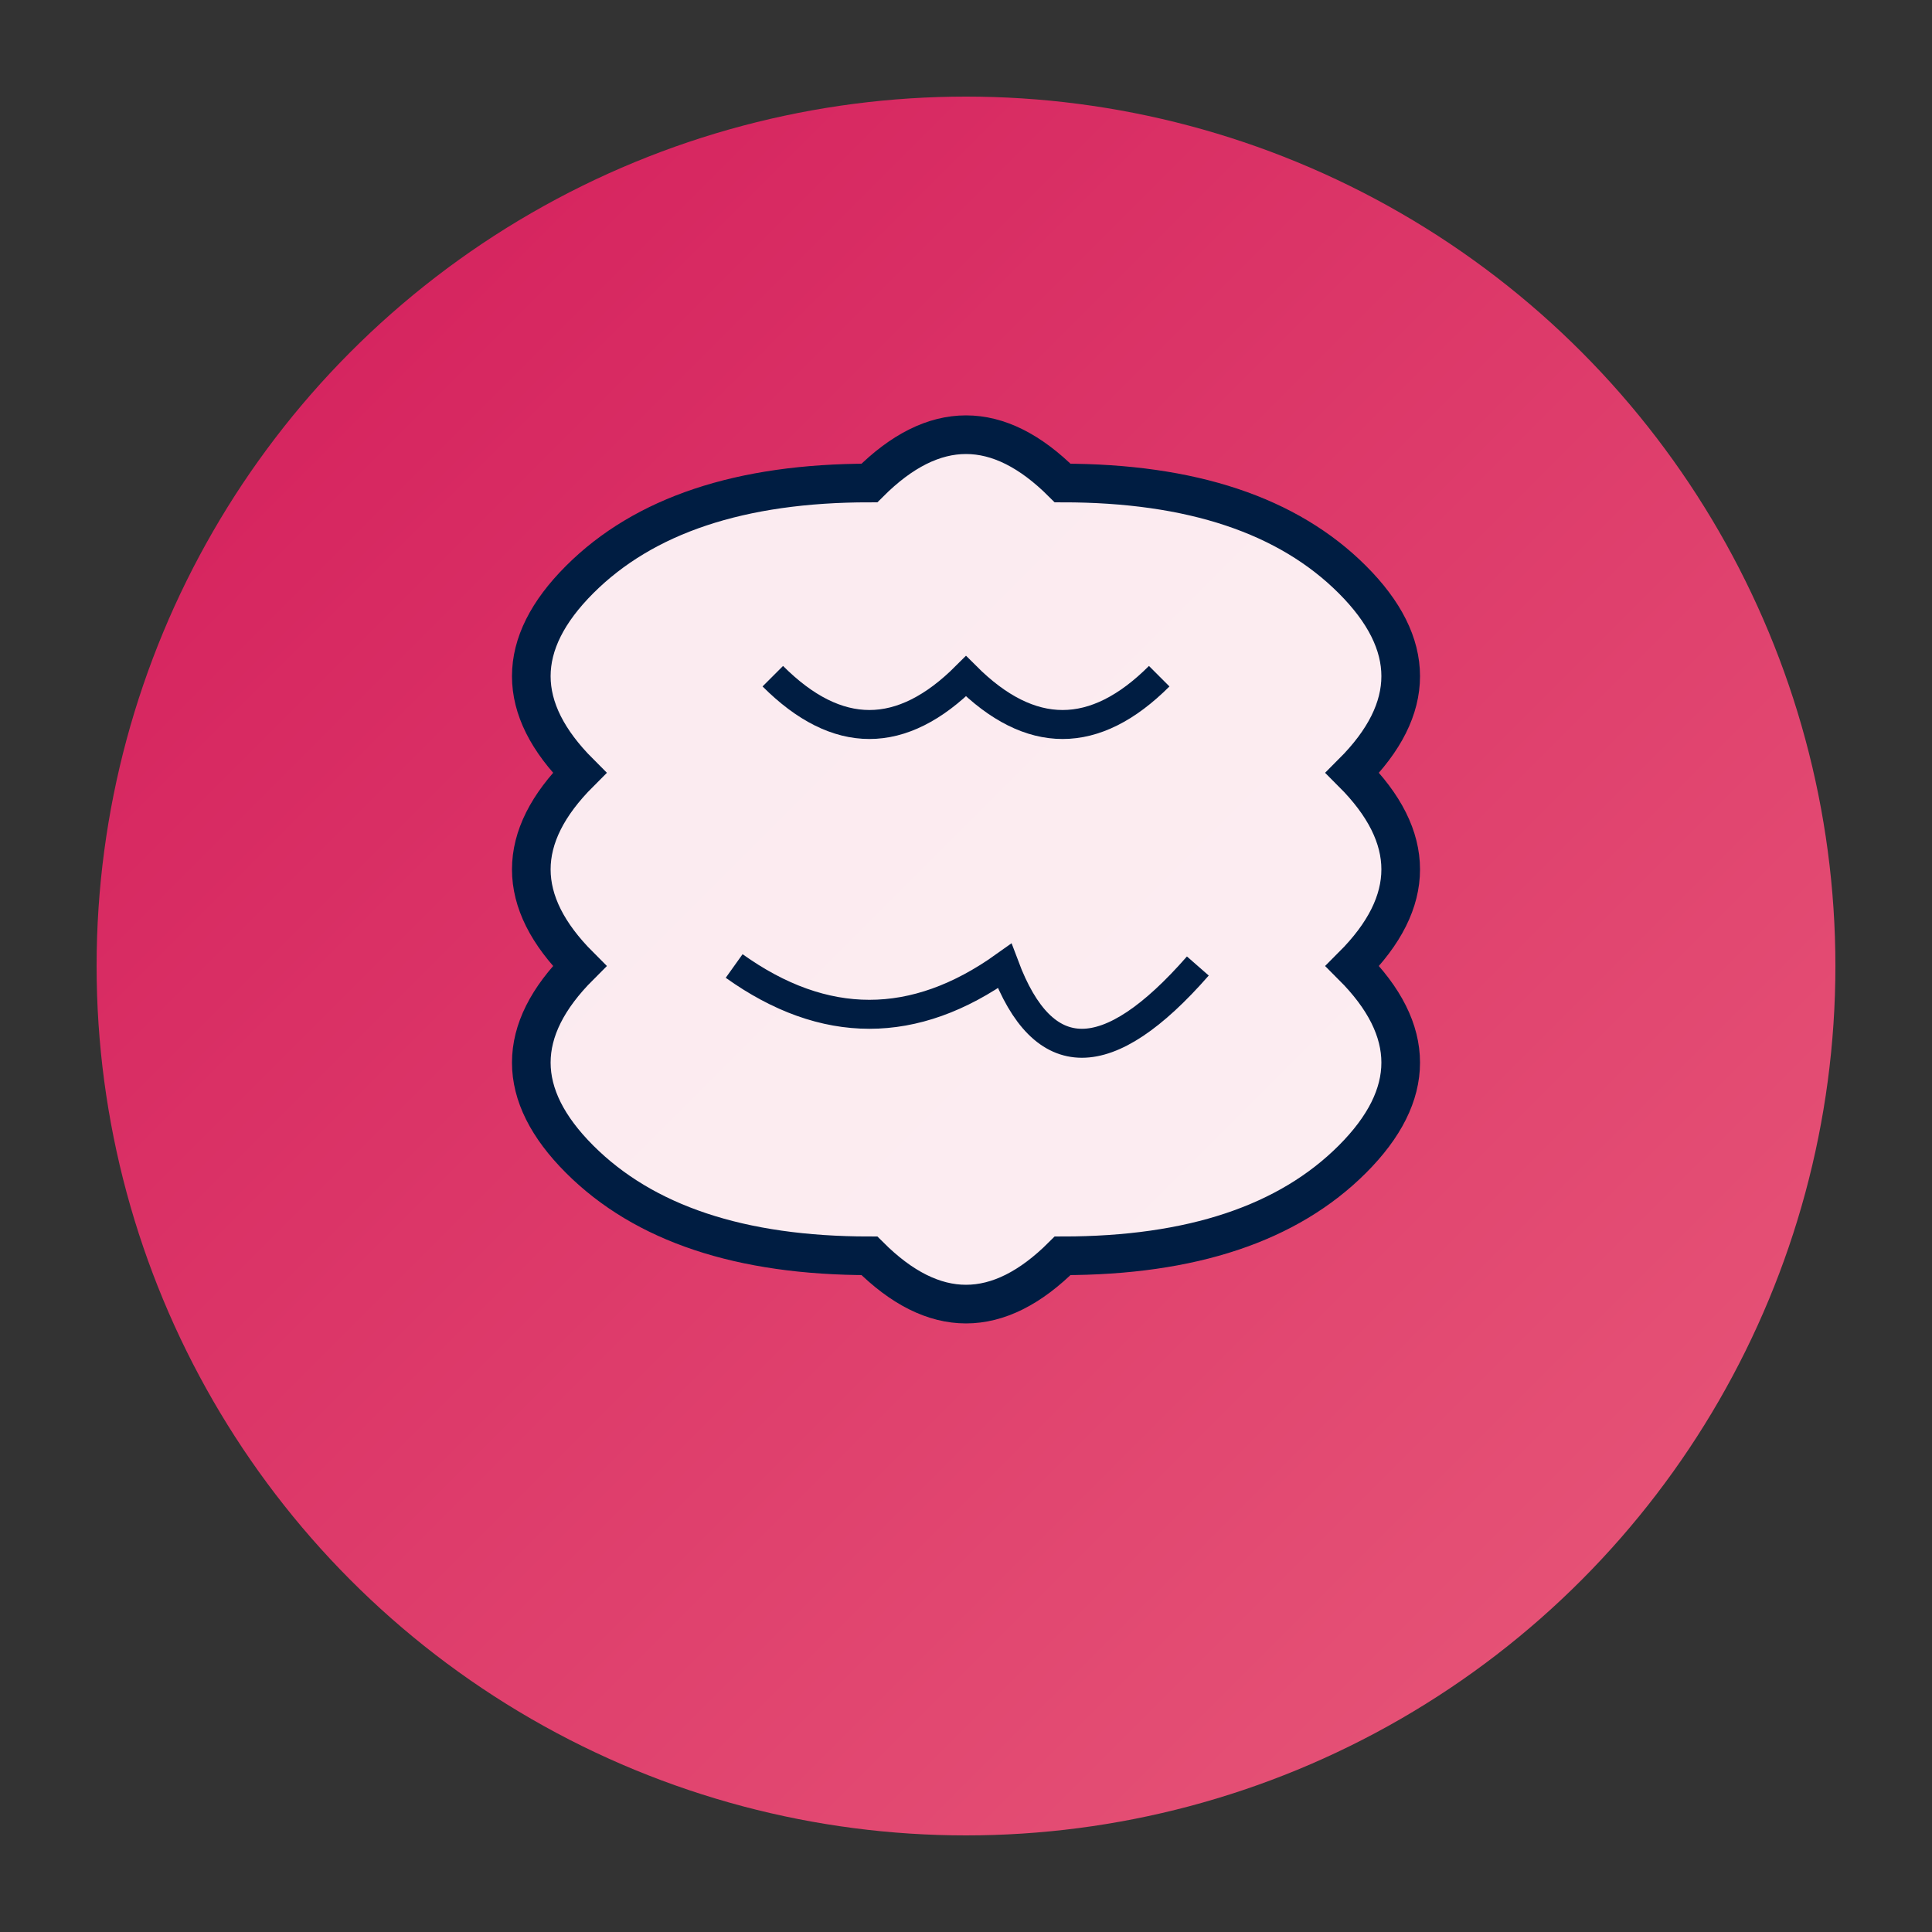
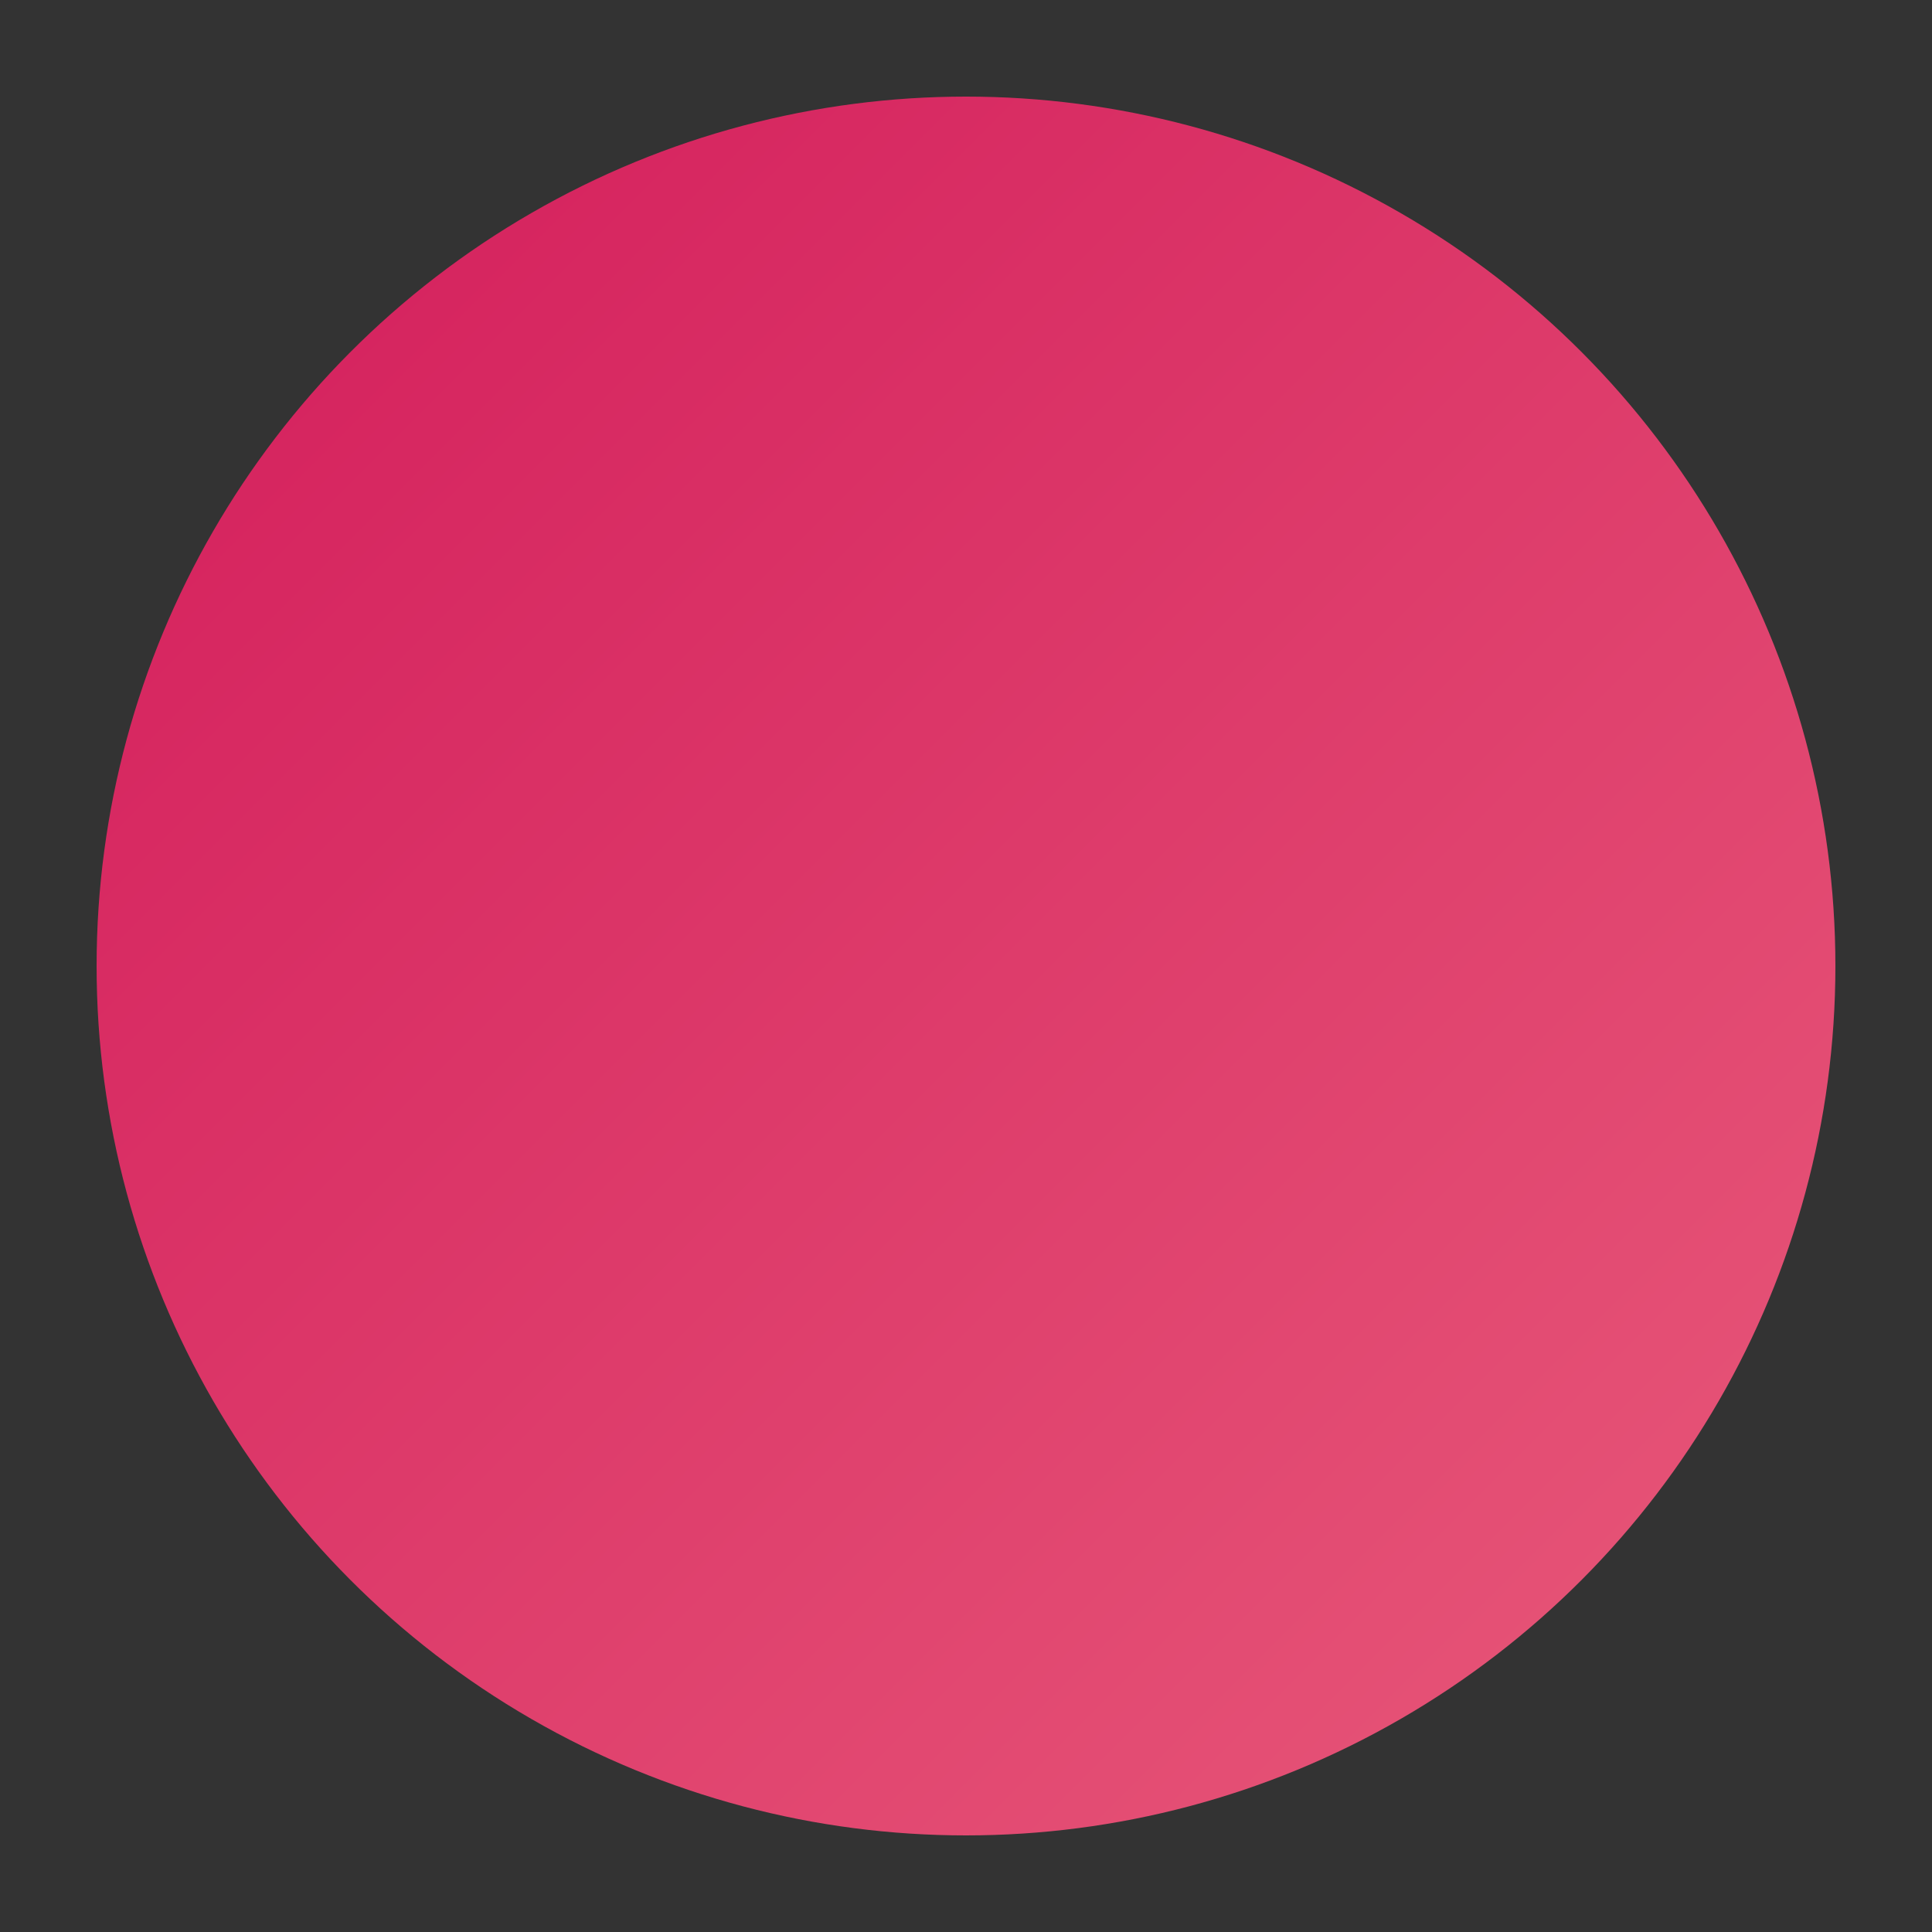
<svg xmlns="http://www.w3.org/2000/svg" viewBox="0 0 100 100">
  <rect x="0" y="0" width="100" height="100" fill="#333333" stroke="none" />
  <defs>
    <linearGradient id="grad1" x1="0%" y1="0%" x2="100%" y2="100%">
      <stop offset="0%" style="stop-color:#d31c5b;stop-opacity:1" />
      <stop offset="100%" style="stop-color:#e85a7a;stop-opacity:1" />
    </linearGradient>
  </defs>
  <circle cx="50" cy="50" r="45" fill="url(#grad1)" />
-   <path d="M30 40 Q25 35, 30 30 Q35 25, 45 25 Q50 20, 55 25 Q65 25, 70 30 Q75 35, 70 40 Q75 45, 70 50 Q75 55, 70 60 Q65 65, 55 65 Q50 70, 45 65 Q35 65, 30 60 Q25 55, 30 50 Q25 45, 30 40 Z" fill="#ffffff" opacity="0.9" />
-   <path d="M30 40 Q25 35, 30 30 Q35 25, 45 25 Q50 20, 55 25 Q65 25, 70 30 Q75 35, 70 40 Q75 45, 70 50 Q75 55, 70 60 Q65 65, 55 65 Q50 70, 45 65 Q35 65, 30 60 Q25 55, 30 50 Q25 45, 30 40 Z" fill="none" stroke="#001d42" stroke-width="2" />
-   <path d="M40 35 Q45 40, 50 35 Q55 40, 60 35" fill="none" stroke="#001d42" stroke-width="1.5" />
-   <path d="M38 50 Q45 55, 52 50 Q55 58, 62 50" fill="none" stroke="#001d42" stroke-width="1.5" />
</svg>